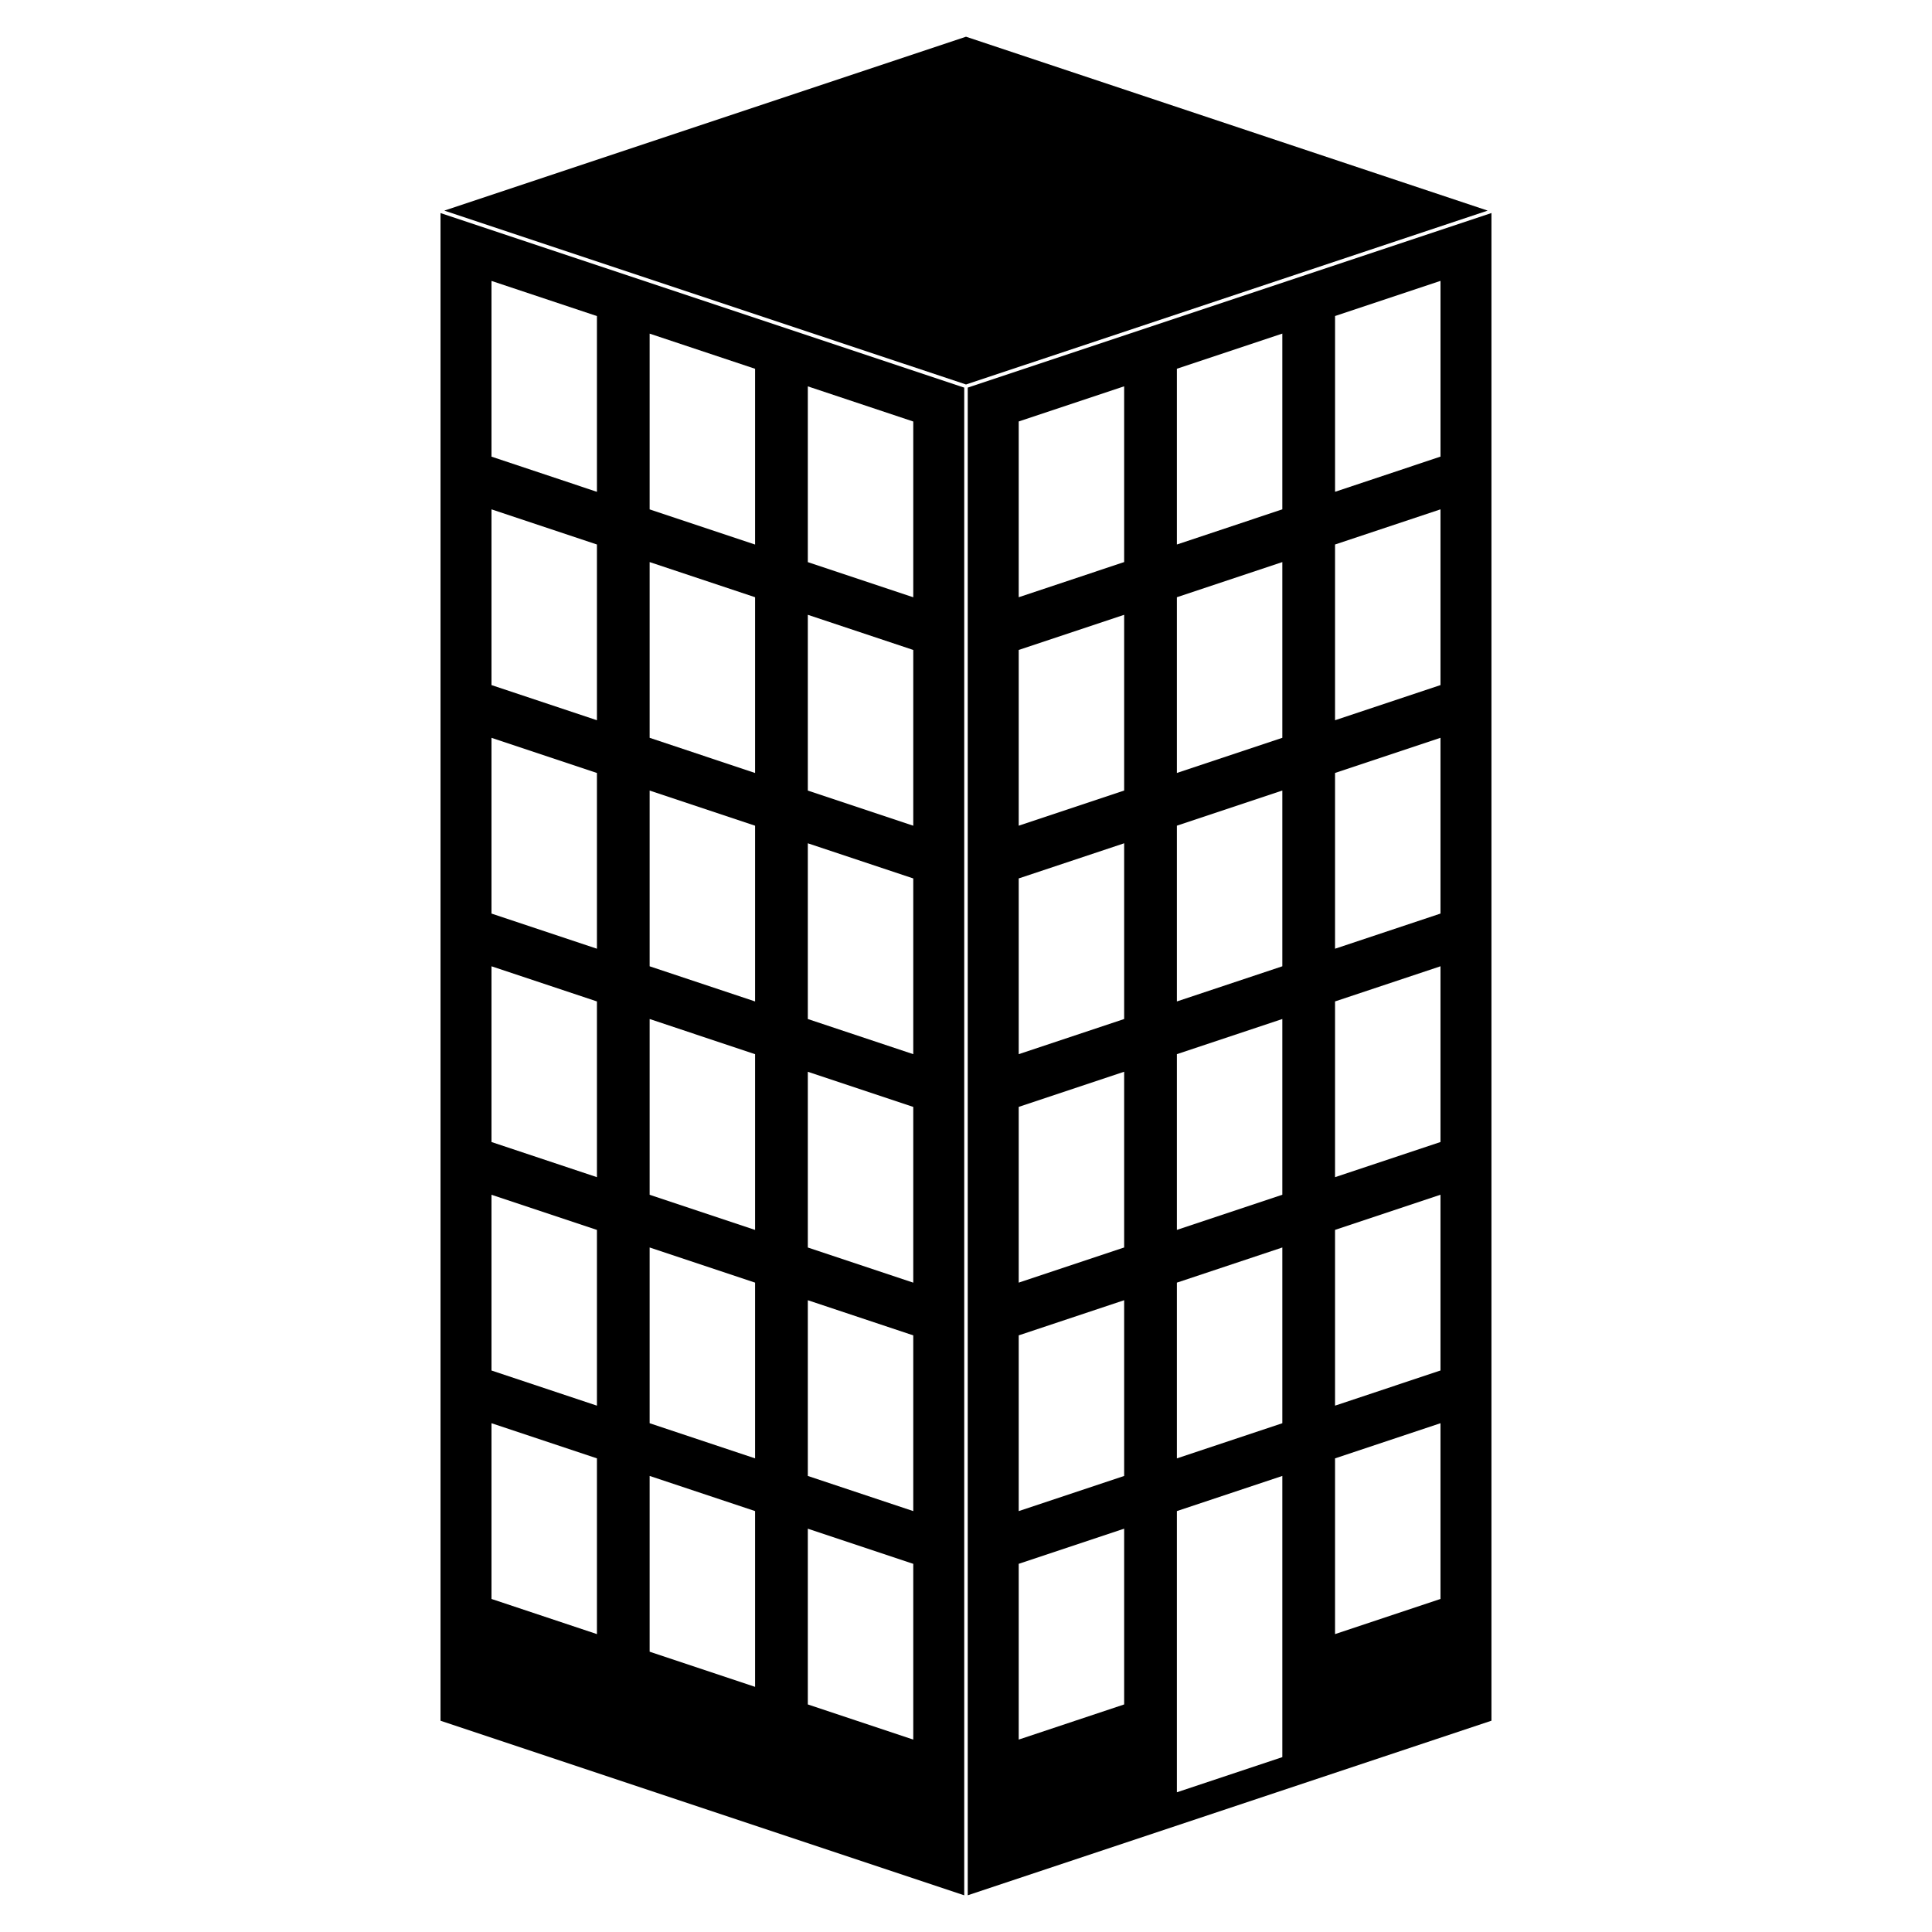
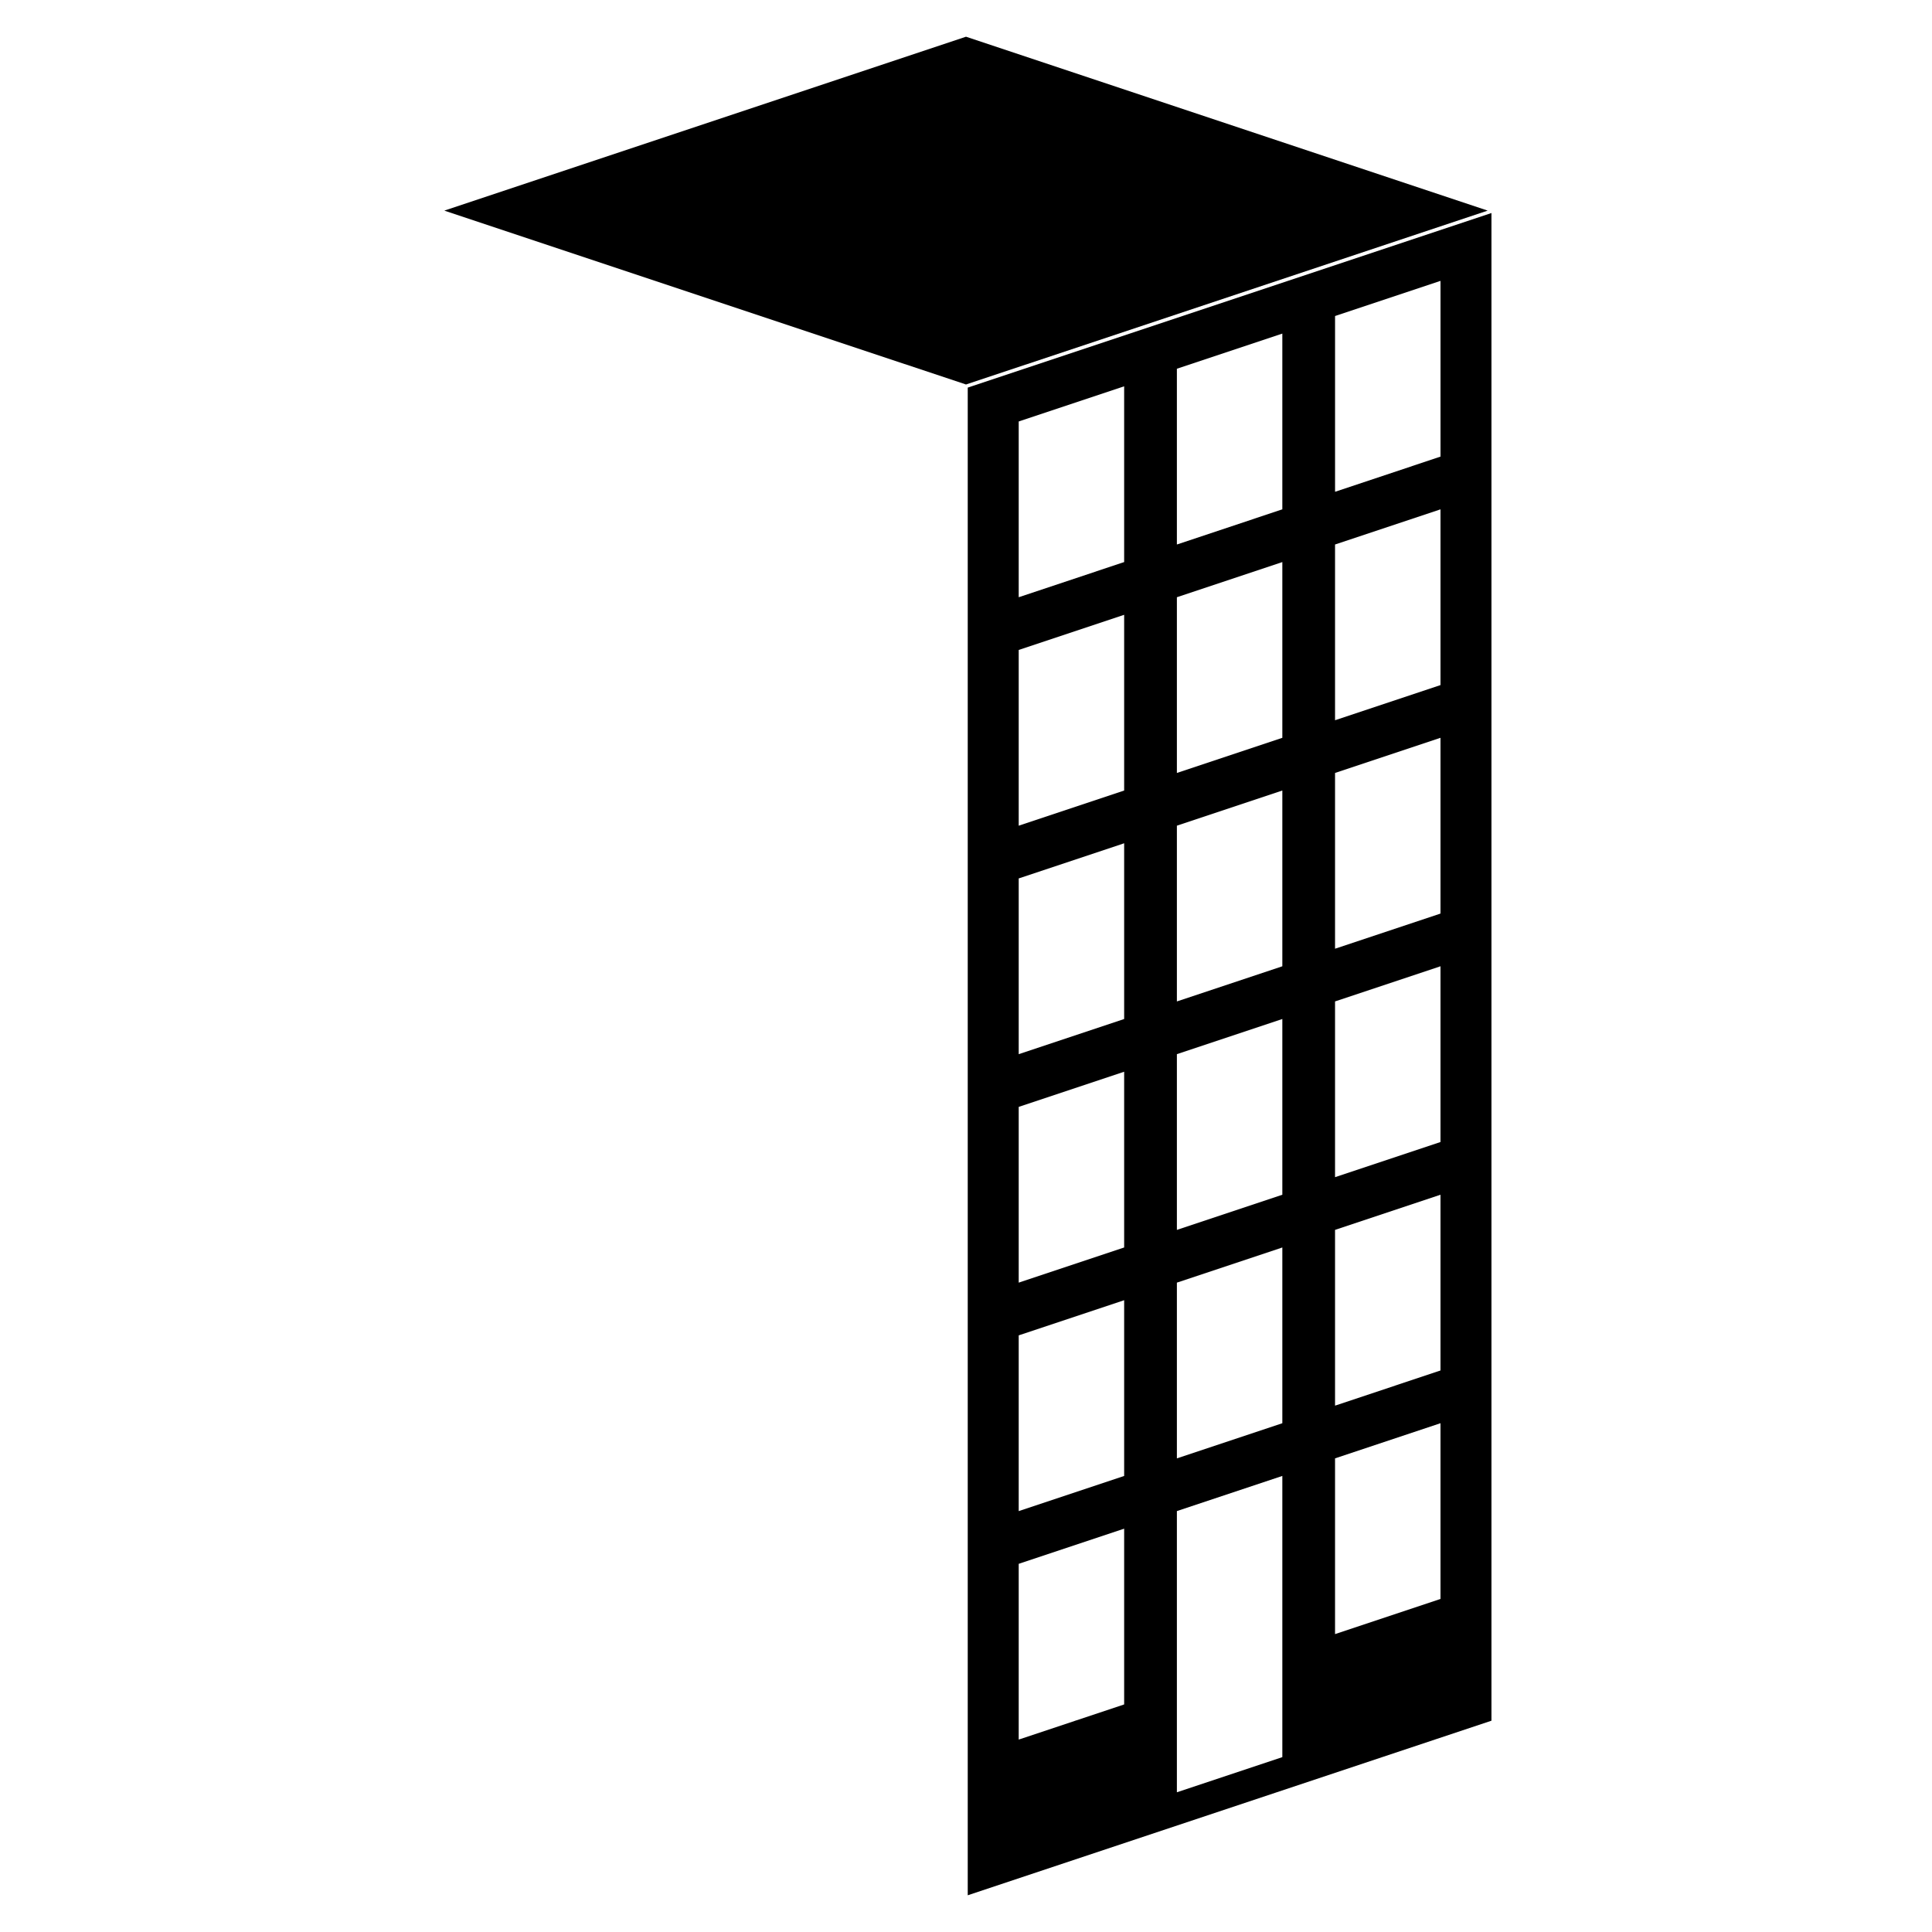
<svg xmlns="http://www.w3.org/2000/svg" fill="#000000" width="800px" height="800px" version="1.1" viewBox="144 144 512 512">
  <g>
    <path d="m400.46 246.72v399.55l138.79-46.266v-399.55zm41.453 348.97-27.945 9.316v-46.574l27.945-9.316zm0-60.547-27.945 9.316v-46.574l27.945-9.316zm0-60.547-27.945 9.316v-46.574l27.945-9.316zm0-60.547-27.945 9.316v-46.574l27.945-9.316zm0-60.543-27.945 9.316v-46.574l27.945-9.316zm41.918 256.15-27.945 9.316v-74.52l27.945-9.316zm0-88.488-27.945 9.316v-46.574l27.945-9.316zm0-60.547-27.945 9.316v-46.574l27.945-9.316zm0-60.547-27.945 9.316v-46.574l27.945-9.316zm0-60.543-27.945 9.316v-46.574l27.945-9.316zm41.914 228.21-27.945 9.316v-46.574l27.945-9.316zm0-60.547-27.945 9.316v-46.574l27.945-9.316zm0-60.547-27.945 9.316v-46.574l27.945-9.316zm0-60.543-27.945 9.316v-46.574l27.945-9.316zm0-60.547-27.945 9.316v-46.574l27.945-9.316zm-27.941-97.805 27.945-9.316v46.574l-27.945 9.316zm-41.918 13.973 27.945-9.316v46.574l-27.945 9.316zm-41.918 13.973 27.945-9.316v46.574l-27.945 9.316z" />
-     <path d="m260.74 600.01 138.79 46.266v-399.55l-138.79-46.266zm41.453-22.953-27.945-9.316v-46.574l27.945 9.316zm0-60.543-27.945-9.316v-46.574l27.945 9.316zm0-60.547-27.945-9.316v-46.574l27.945 9.316zm0-60.547-27.945-9.316v-46.574l27.945 9.316zm0-60.547-27.945-9.316v-46.574l27.945 9.316zm41.914 256.16-27.945-9.316v-46.574l27.945 9.316zm0-60.547-27.945-9.316v-46.574l27.945 9.316zm0-60.543-27.945-9.316v-46.574l27.945 9.316zm0-60.547-27.945-9.316v-46.574l27.945 9.316zm0-60.547-27.945-9.316v-46.574l27.945 9.316zm41.918 256.16-27.945-9.316v-46.574l27.945 9.316zm0-60.547-27.945-9.316v-46.57l27.945 9.316zm0-60.543-27.945-9.316v-46.574l27.945 9.316zm0-60.547-27.945-9.316v-46.574l27.945 9.316zm0-60.547-27.945-9.316v-46.574l27.945 9.316zm-27.945-116.43 27.945 9.316v46.574l-27.945-9.316zm-41.918-13.973 27.945 9.316v46.574l-27.945-9.316zm-41.914-13.973 27.945 9.316v46.574l-27.945-9.316z" />
    <path d="m400 153.73-138.25 46.086 138.25 46.078 138.25-46.078z" />
  </g>
</svg>